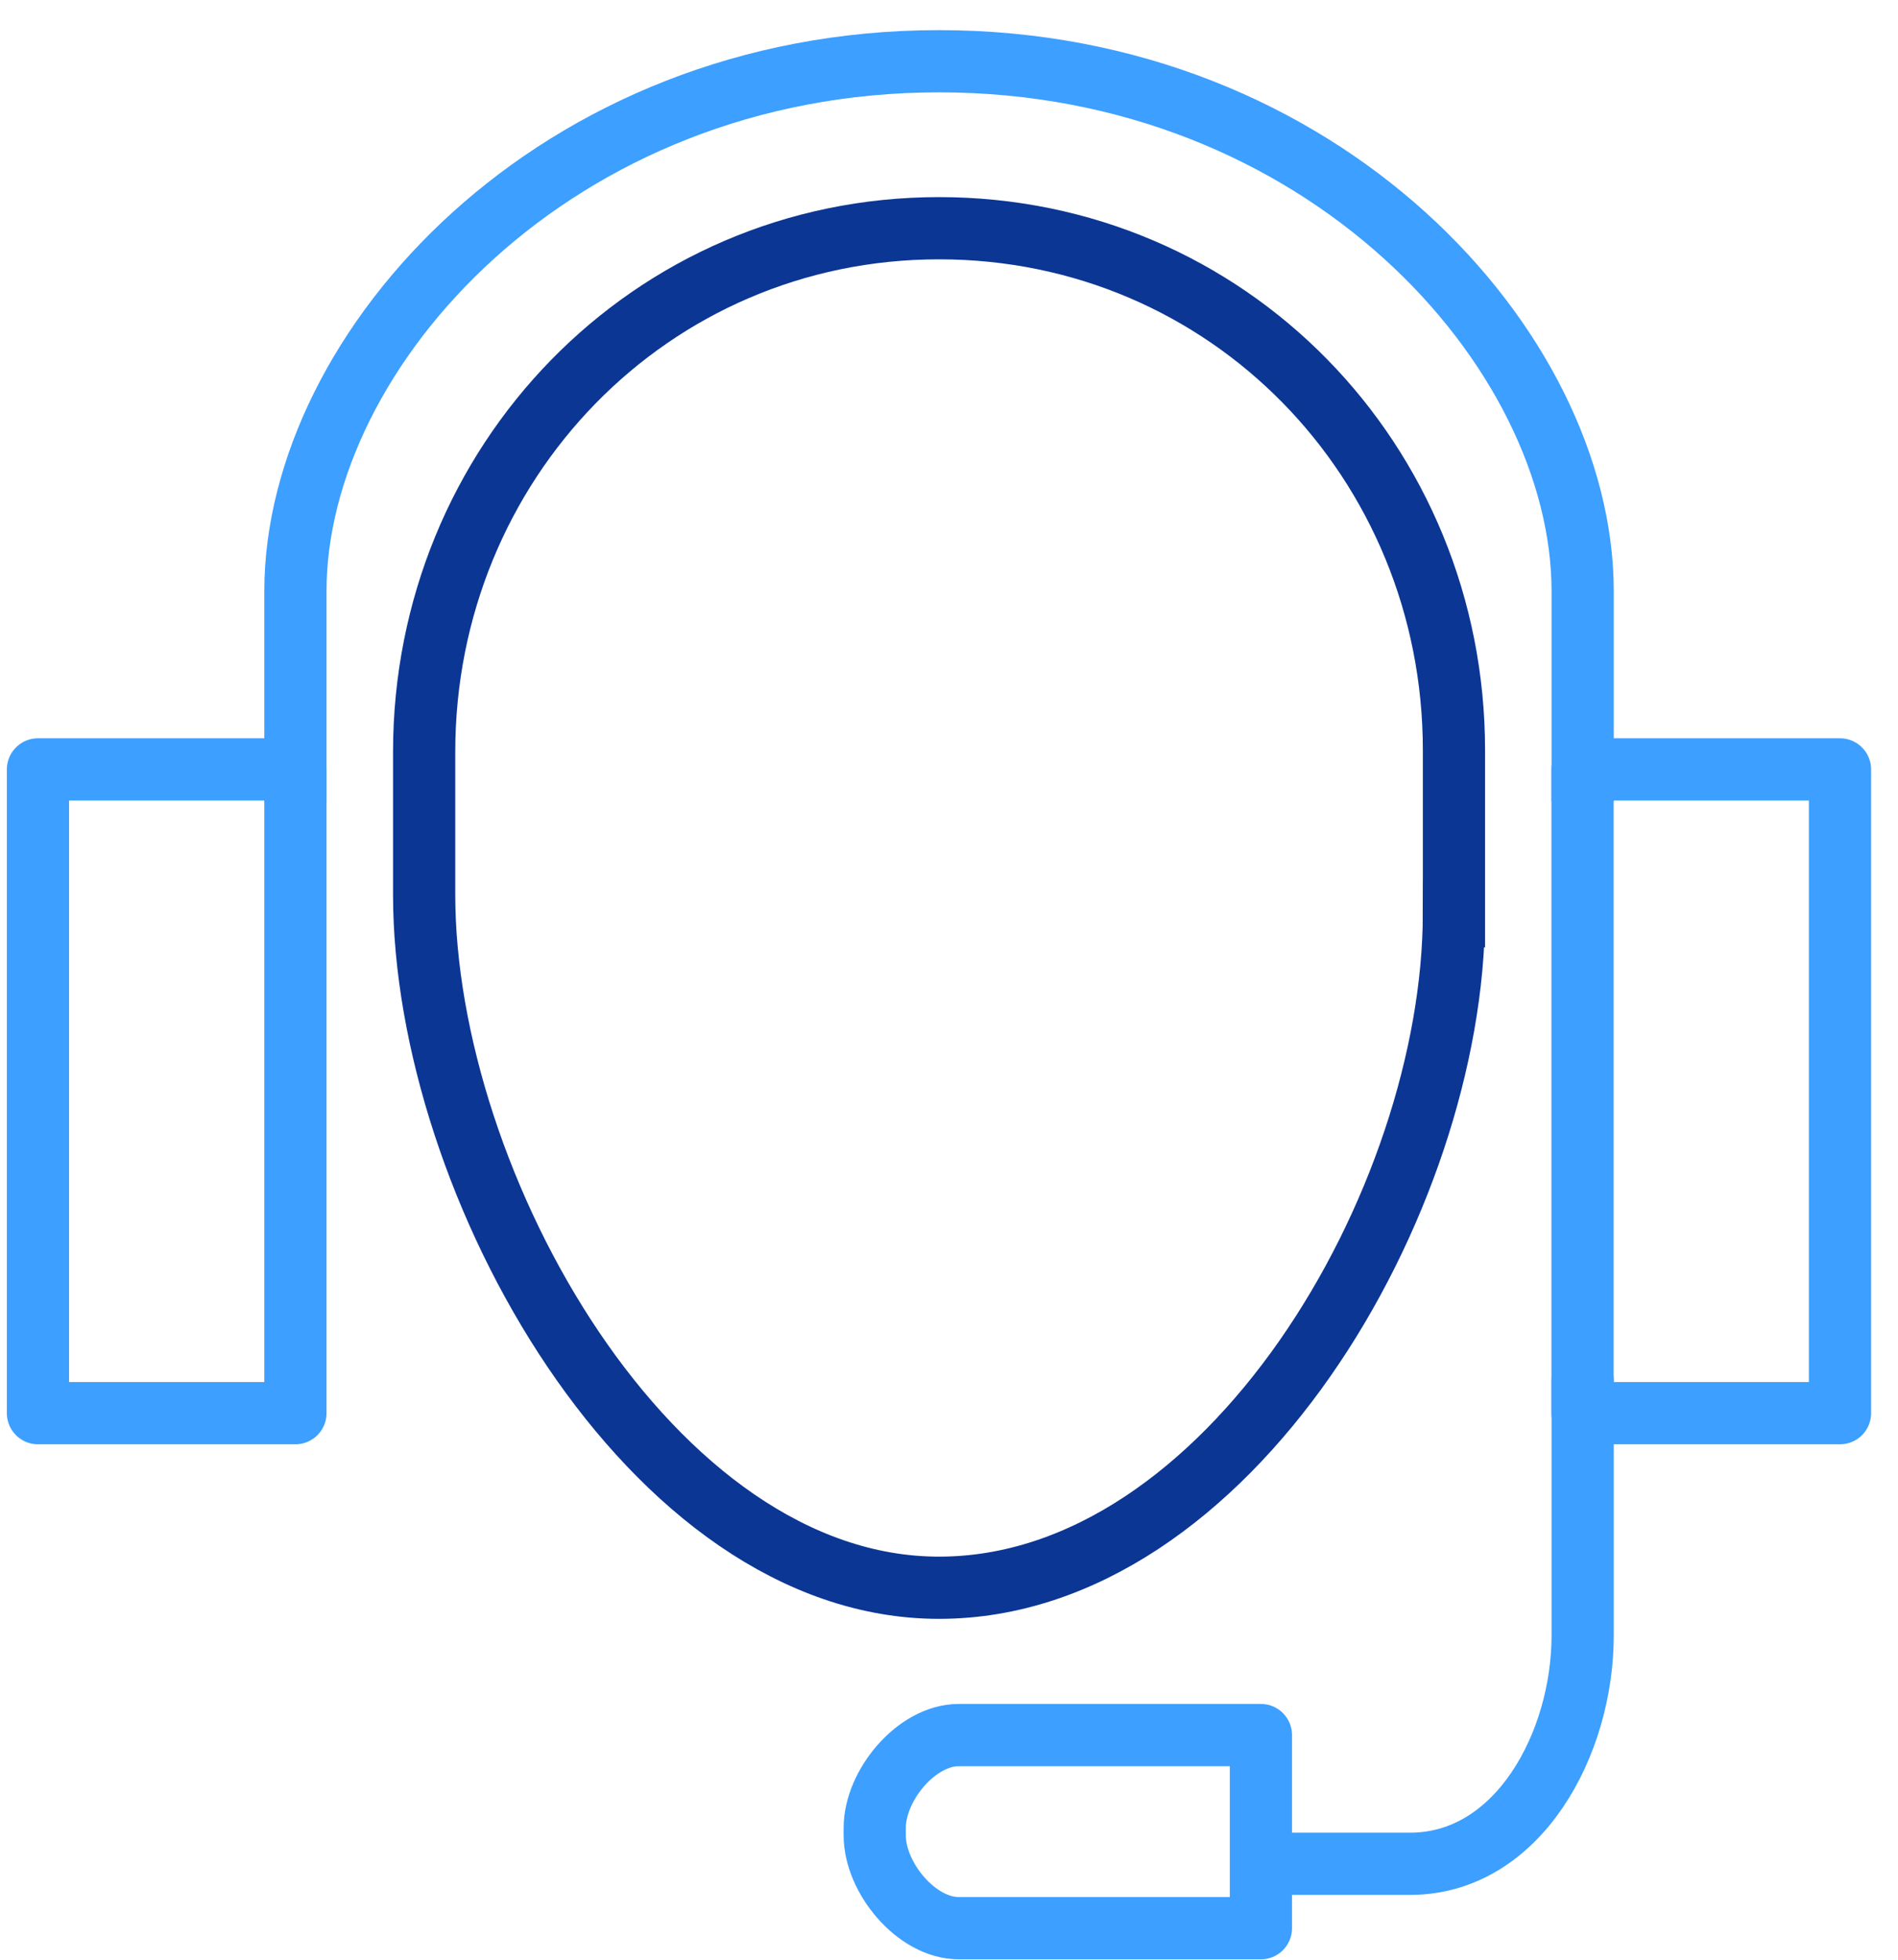
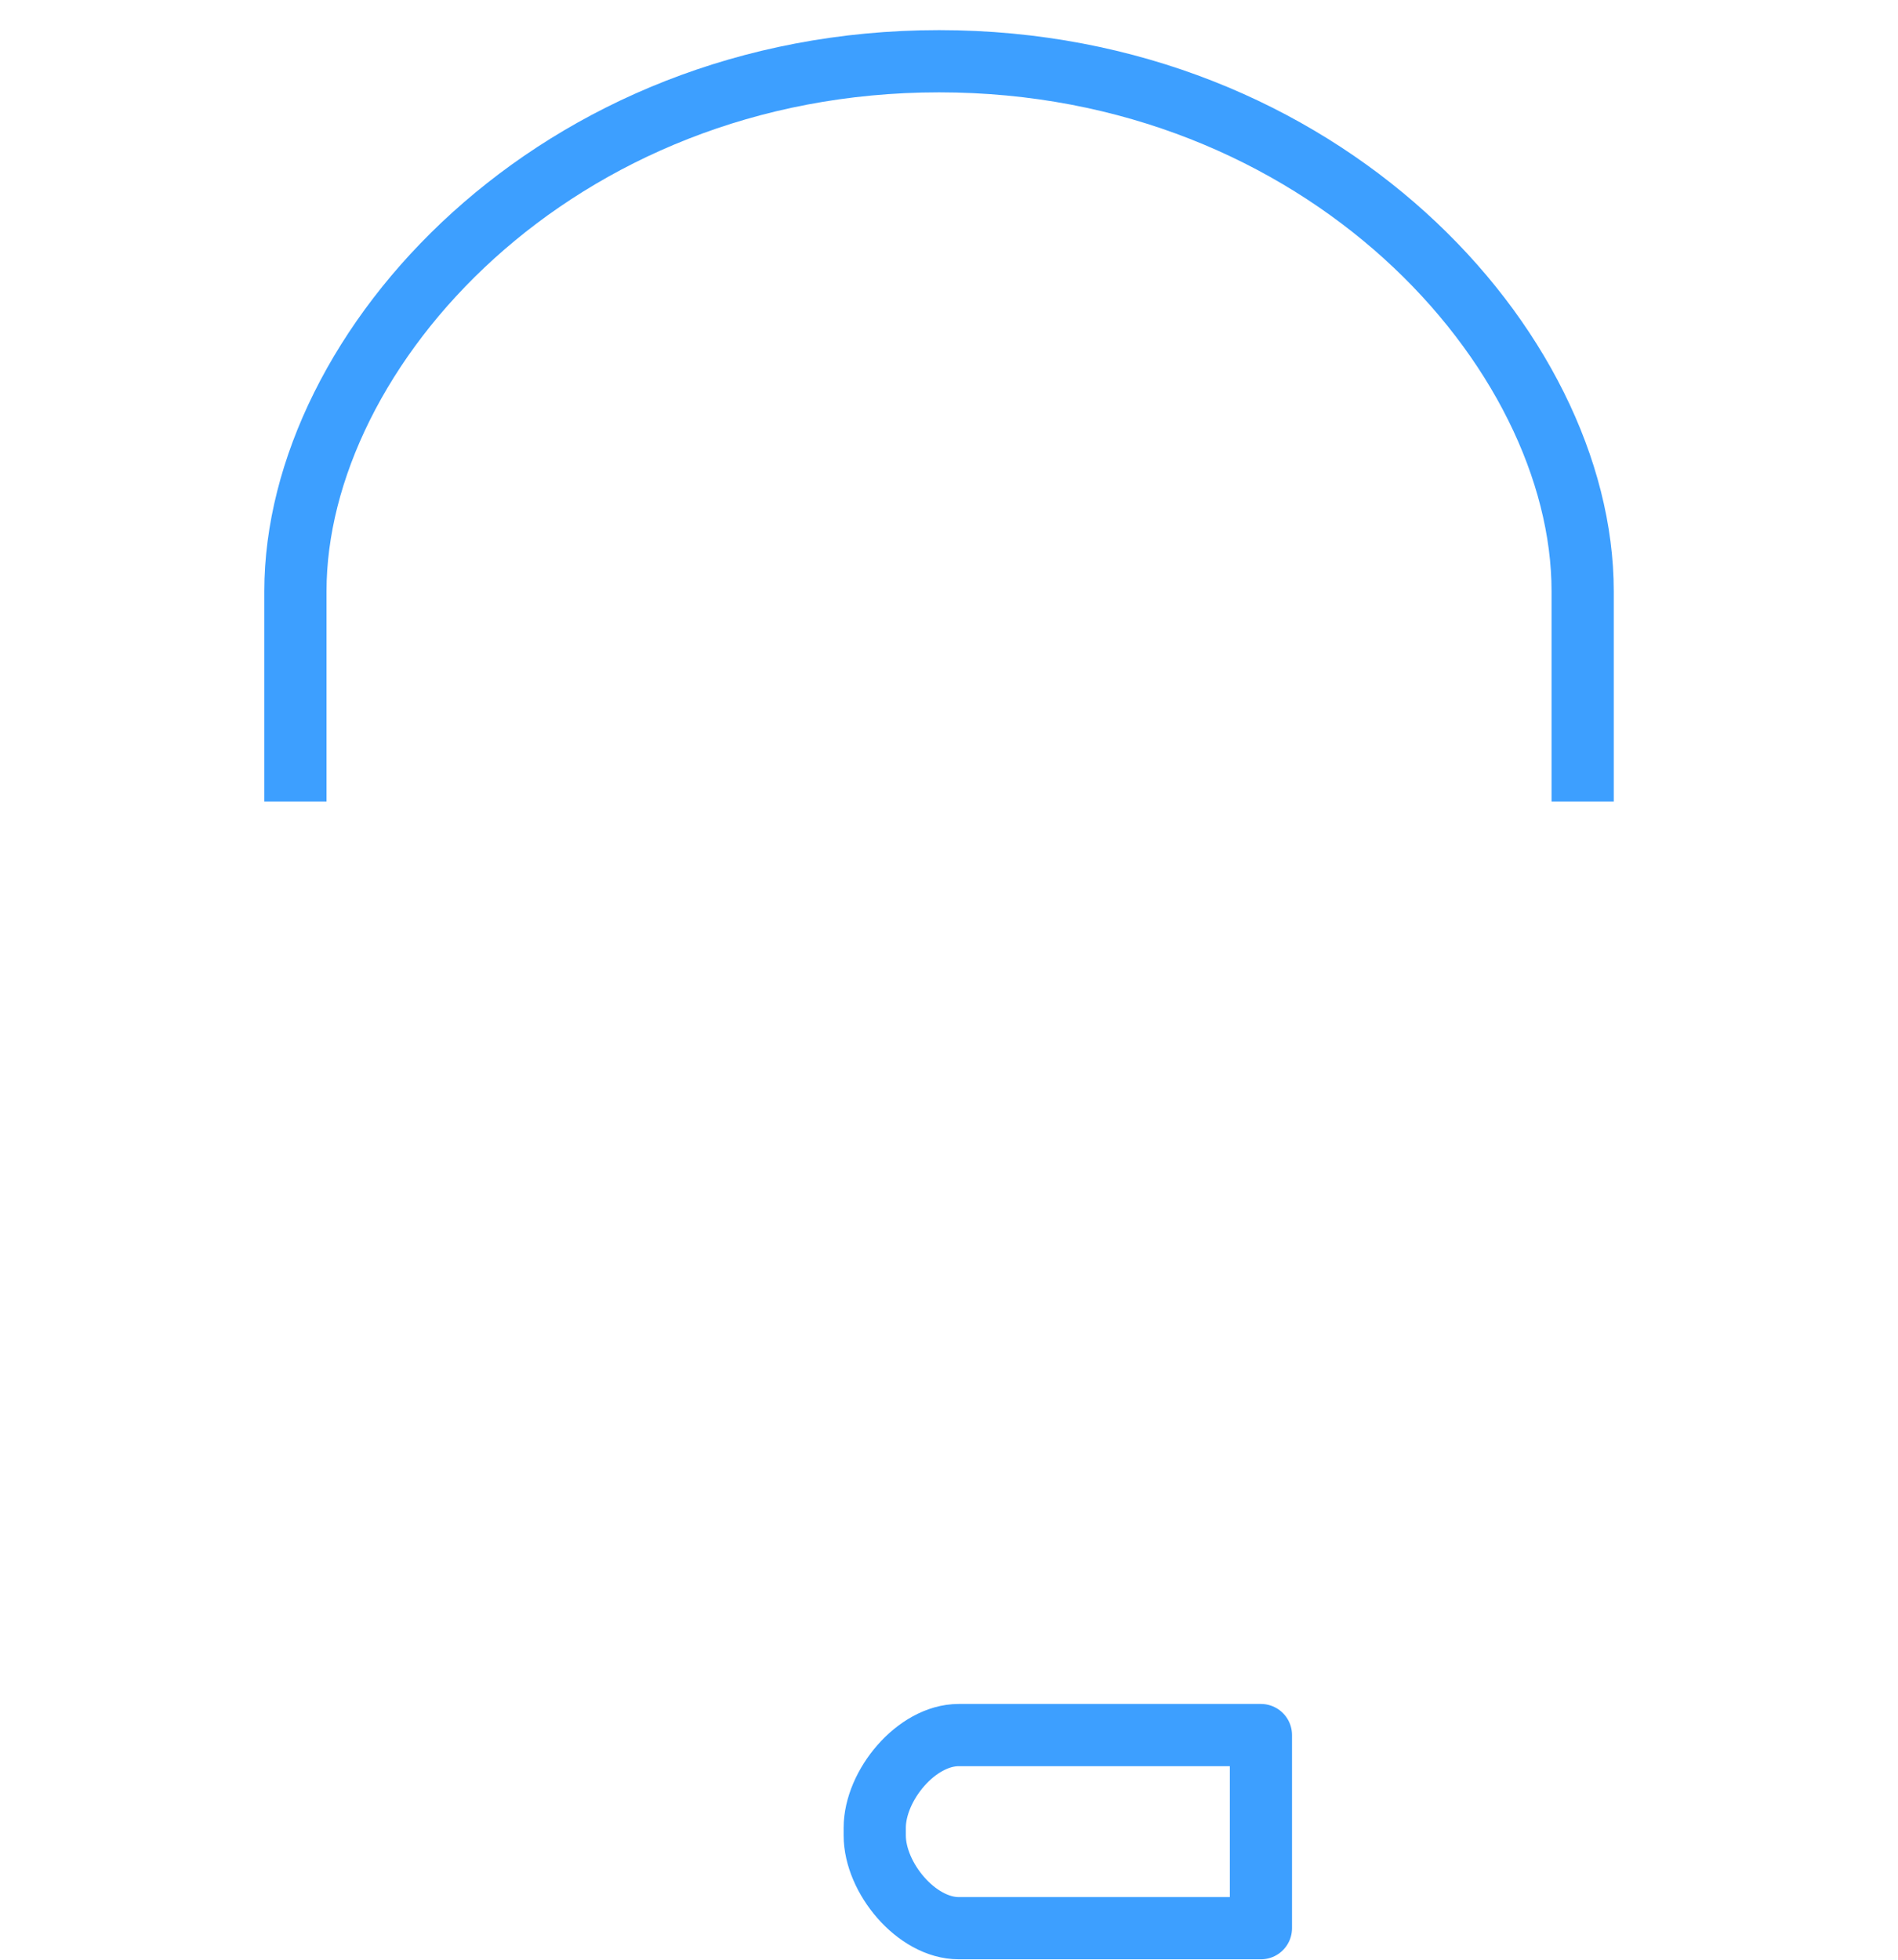
<svg xmlns="http://www.w3.org/2000/svg" width="62" height="64" fill="none" viewBox="0 0 62 64">
  <path stroke="#3D9FFF" stroke-width="2.032" d="M51.699 26.178v-6.87C51.699 11.398 43.203 2 30.675 2 18.146 2 9.65 11.399 9.65 19.308v6.87" />
-   <path fill-rule="evenodd" stroke="#3D9FFF" stroke-linecap="round" stroke-linejoin="round" stroke-width="2.032" d="M51.695 46.151h8.41V25.127h-8.41v21.024zM1.24 46.151h8.41V25.127H1.24v21.024z" clip-rule="evenodd" />
-   <path fill-rule="evenodd" stroke="#0B3694" stroke-width="2.032" d="M47.494 29.816c0 9.432-7.385 22.036-16.82 22.036-9.434 0-16.819-13.204-16.819-22.638V24.56c0-9.437 7.385-17.107 16.82-17.107 9.434 0 16.82 7.617 16.82 17.05v5.313z" clip-rule="evenodd" />
  <path fill-rule="evenodd" stroke="#3D9FFF" stroke-linecap="round" stroke-linejoin="round" stroke-width="2.032" d="M41.189 62.97h-9.872c-1.381 0-2.743-1.646-2.743-3.03v-.247c0-1.384 1.361-3.03 2.743-3.03h9.872v6.307z" clip-rule="evenodd" />
-   <path stroke="#3D9FFF" stroke-linecap="round" stroke-linejoin="round" stroke-width="2.032" d="M42.238 60.867h3.82c3.539 0 5.641-3.92 5.641-7.457V45.1" />
</svg>